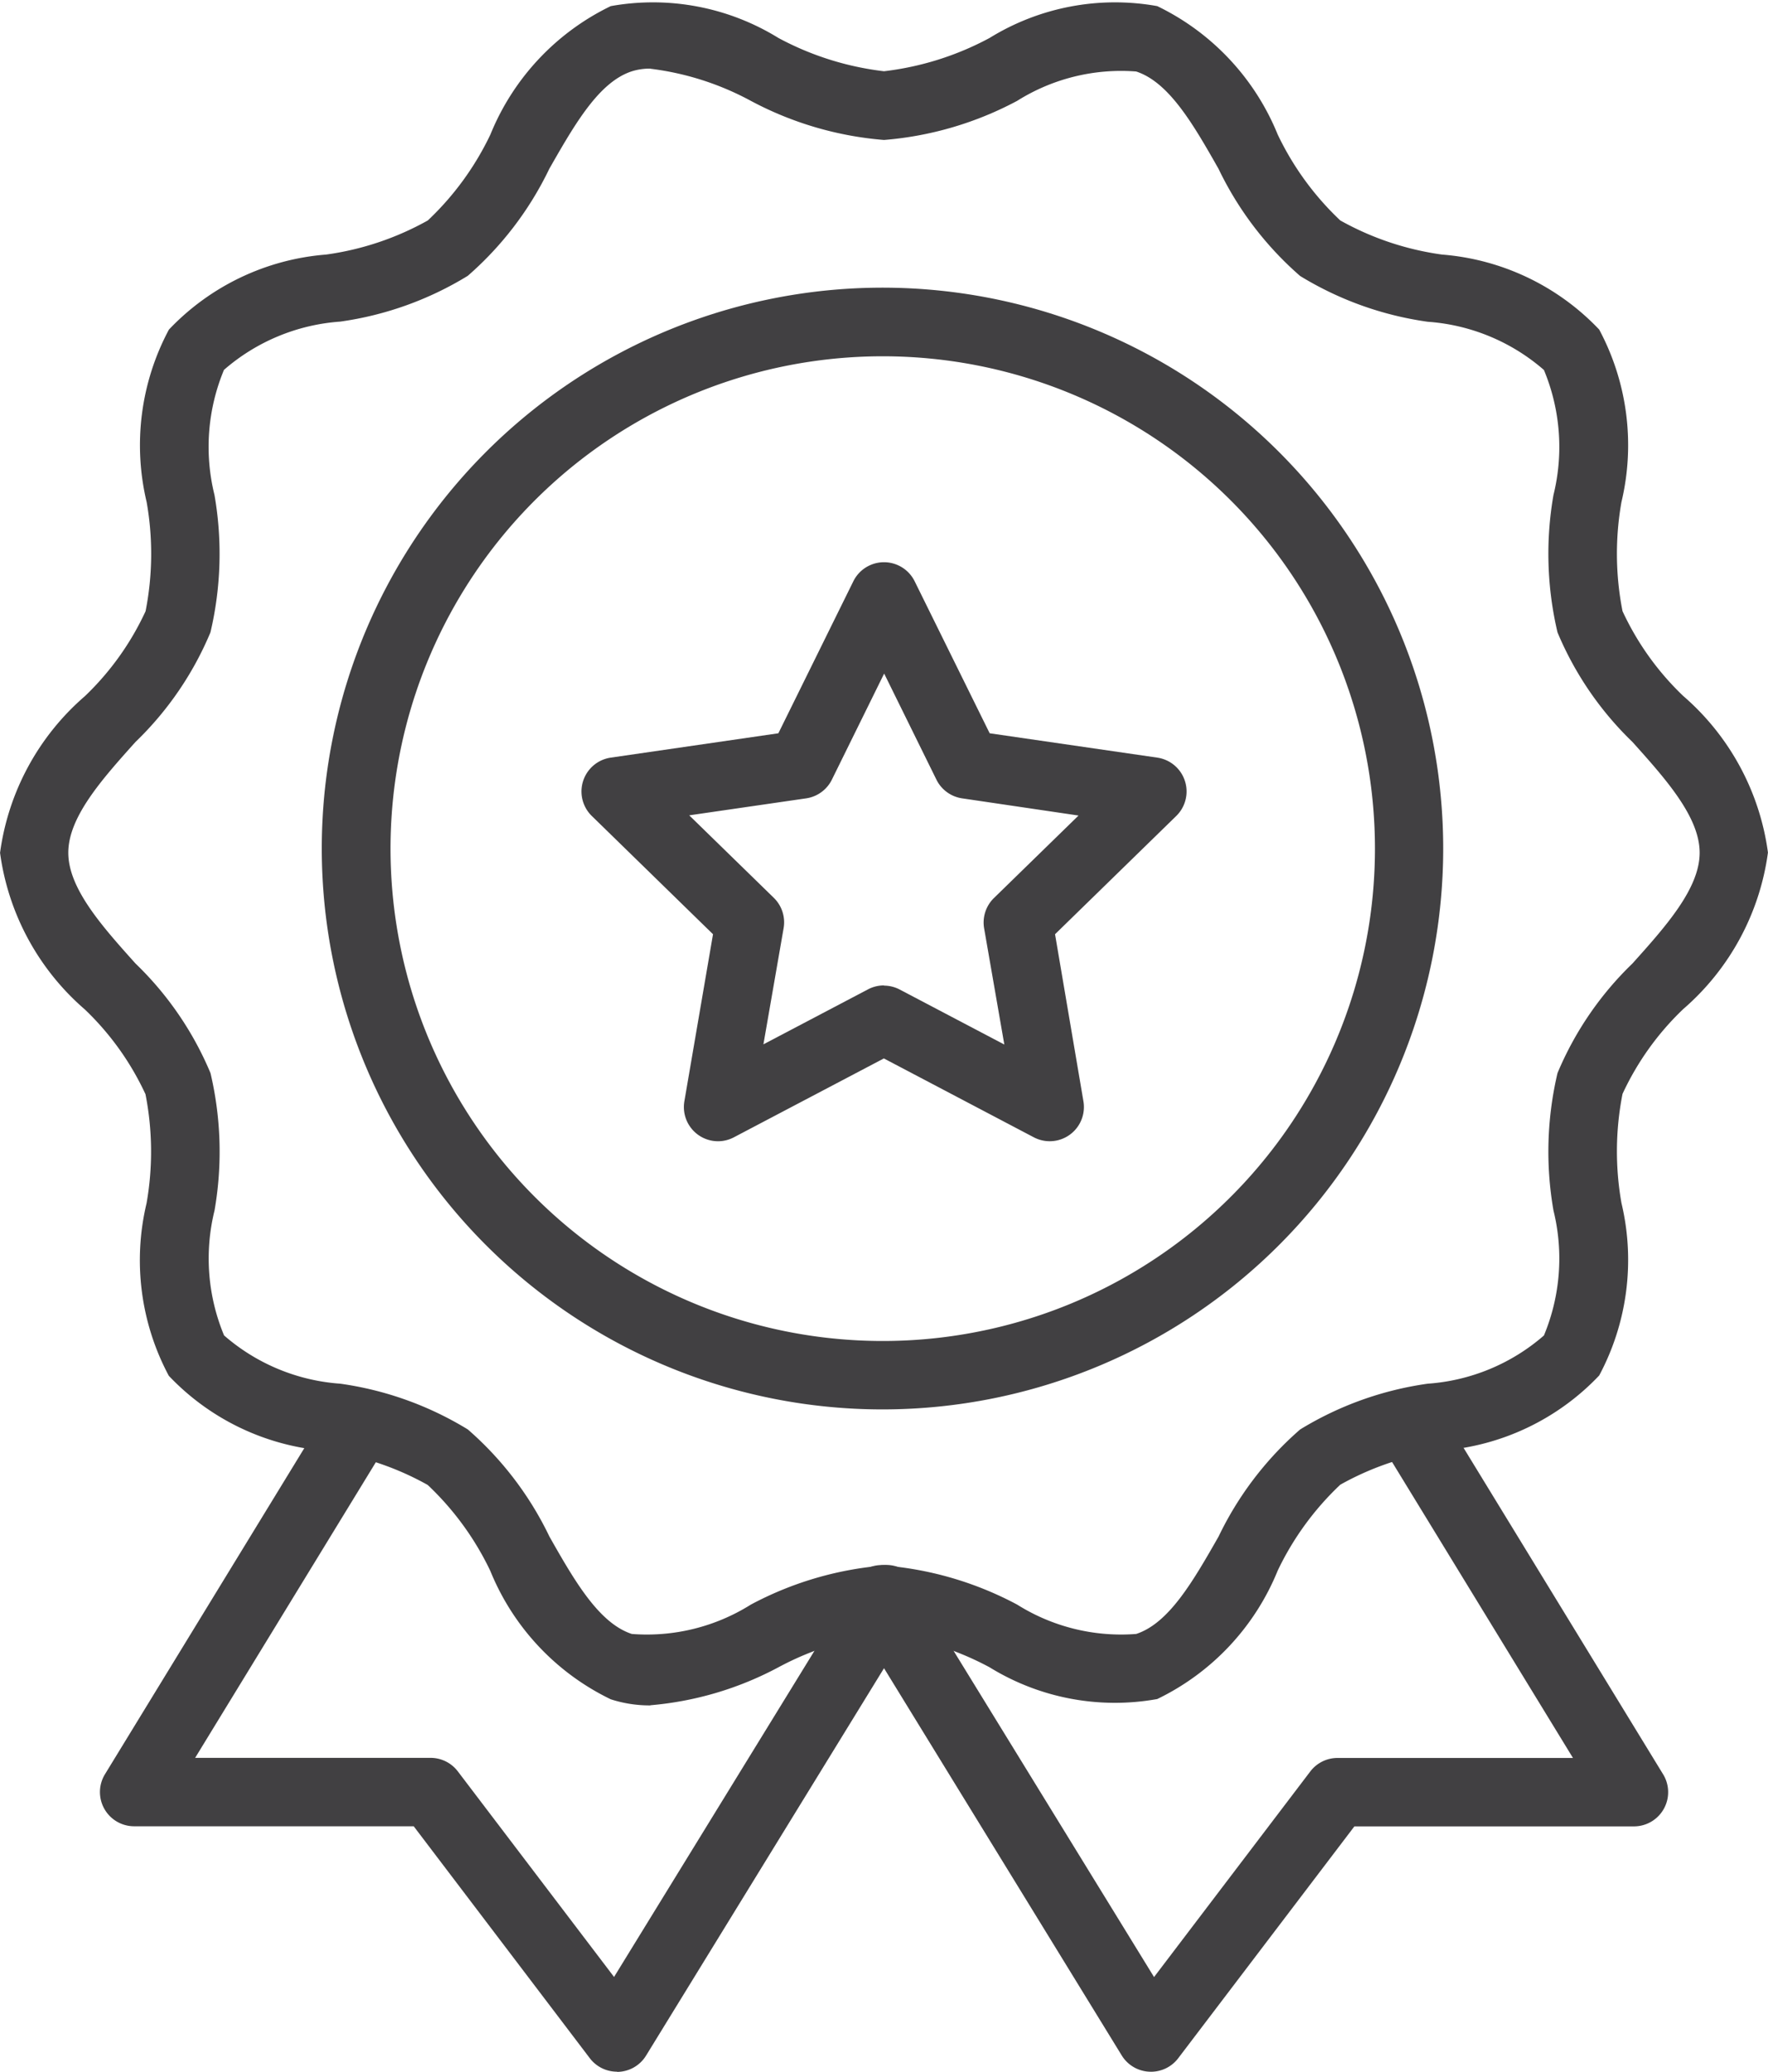
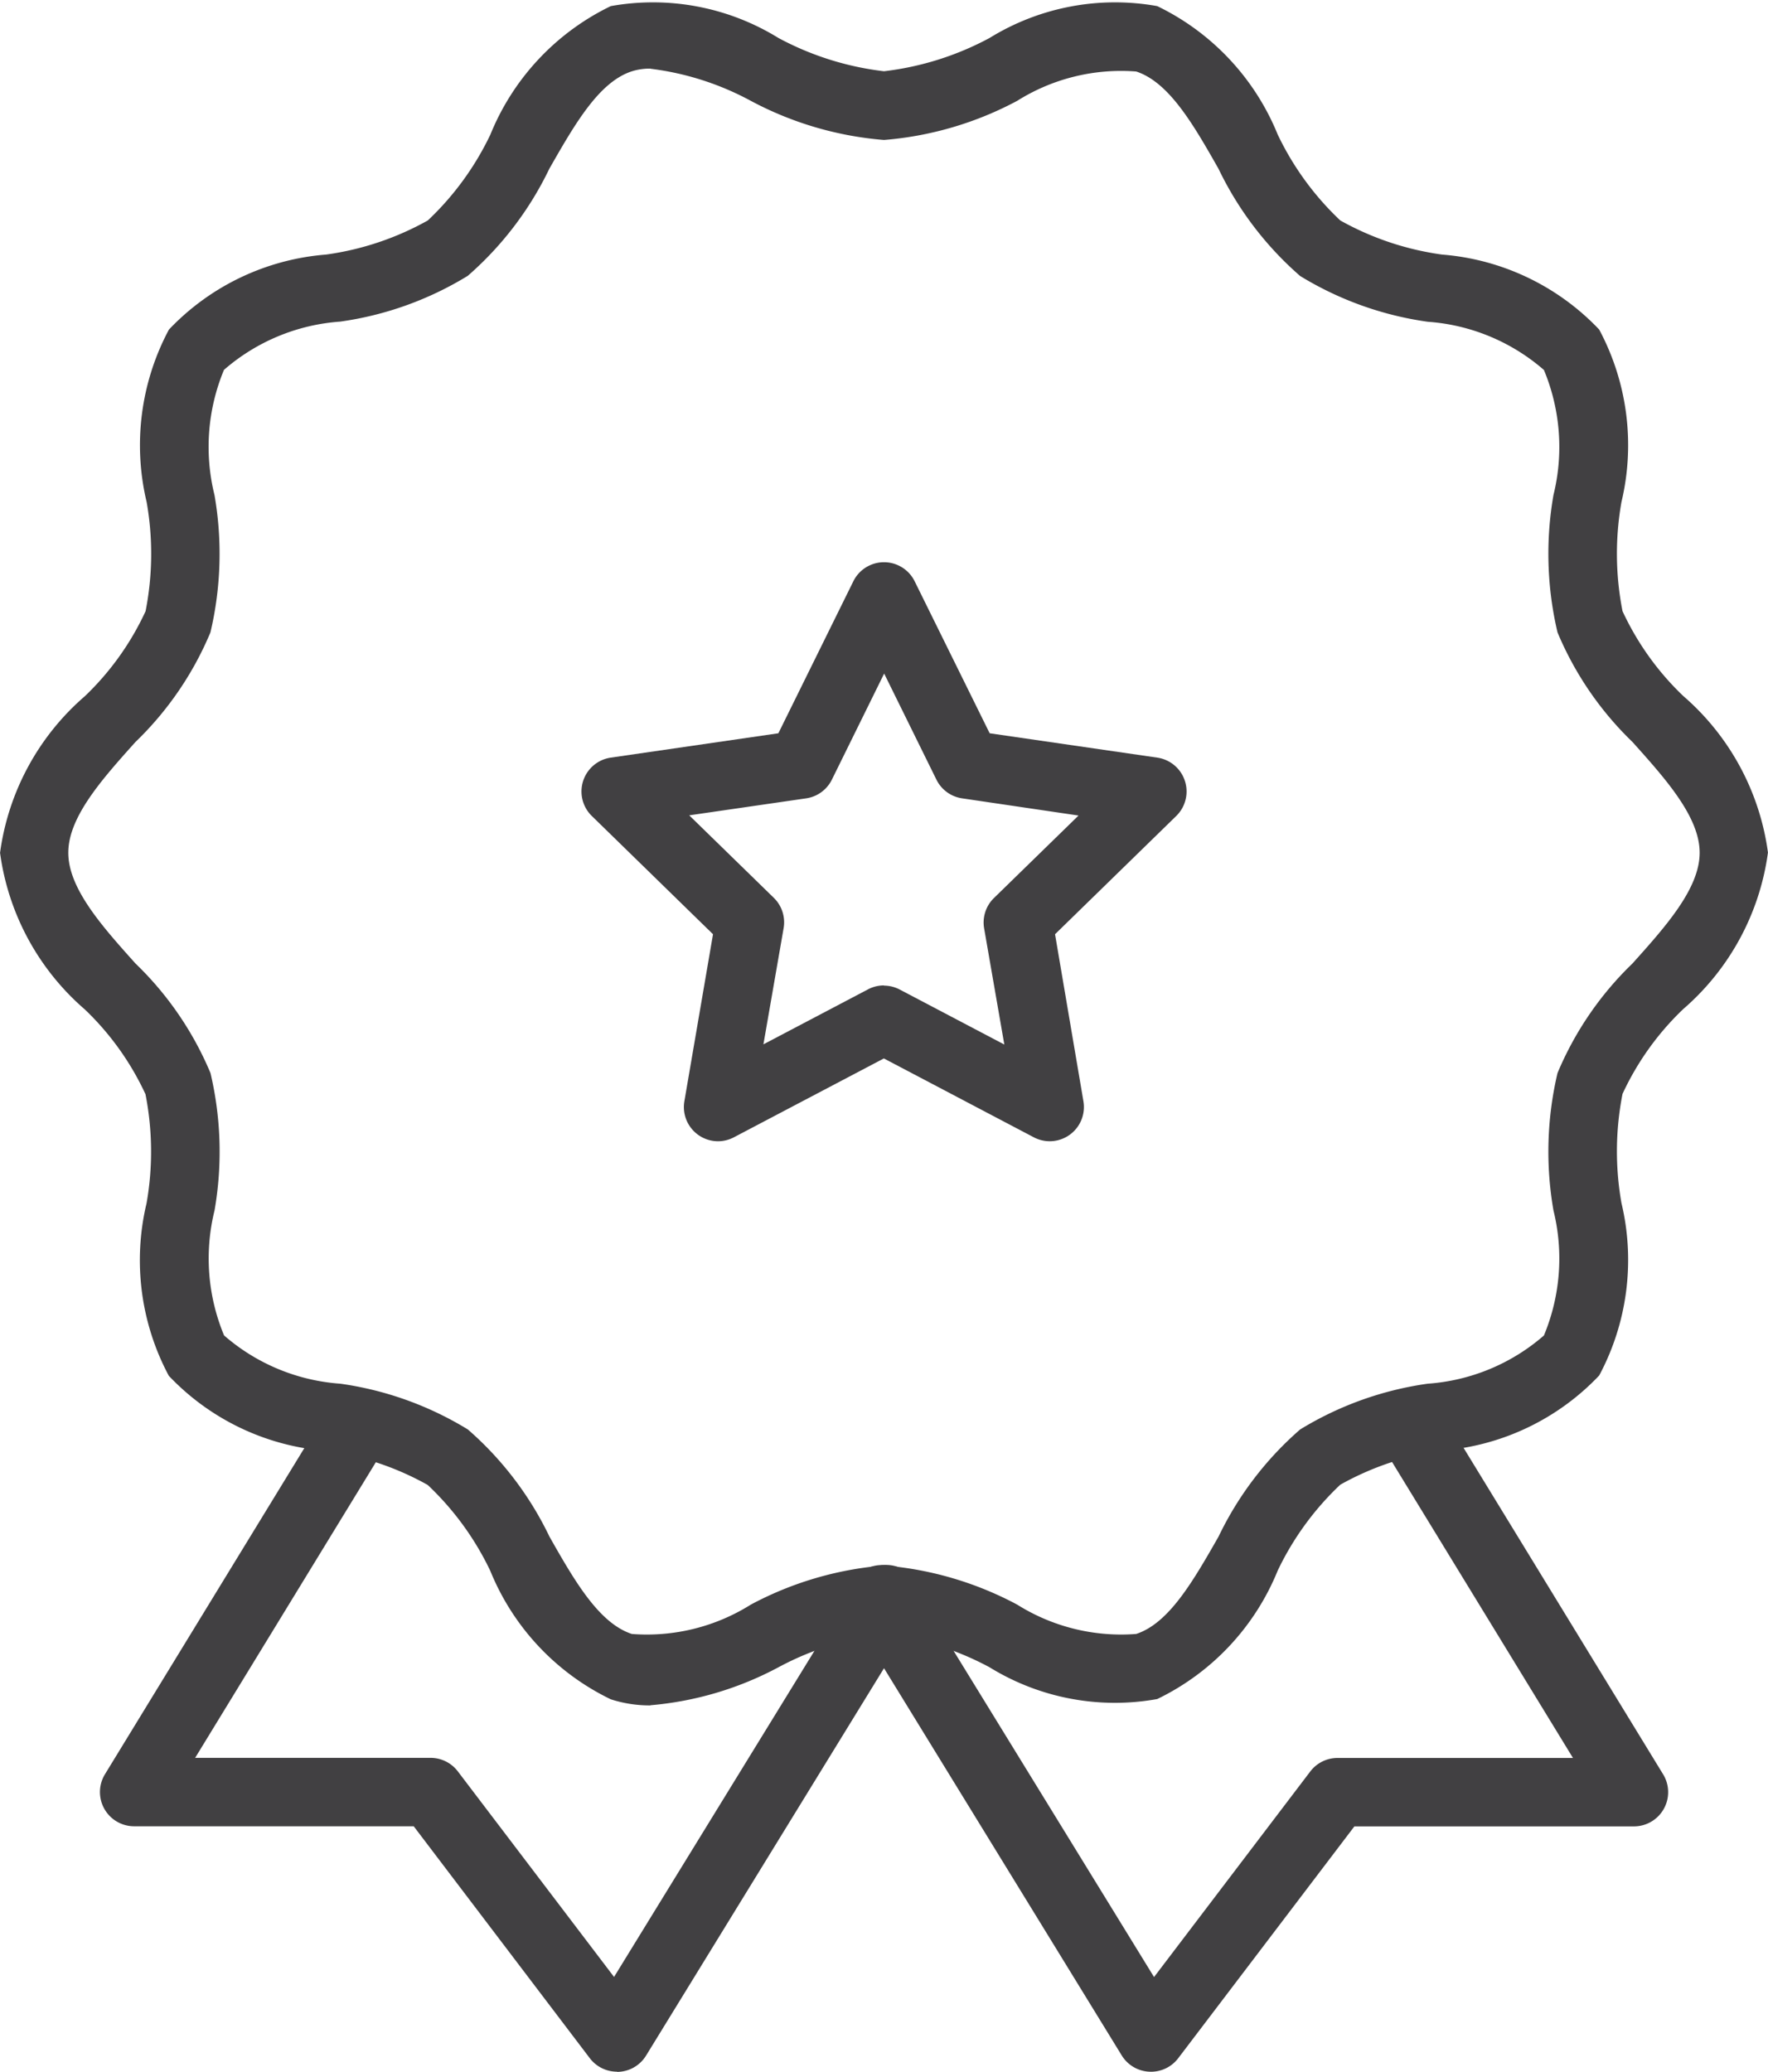
<svg xmlns="http://www.w3.org/2000/svg" viewBox="0 0 35 41" height="41" width="35">
  <g transform="translate(-6.945 -6416.564)">
-     <path fill="#414042" transform="translate(-37.046 6397.003)" d="M61.491,47.454a11.1,11.1,0,1,1,11.07-11.1,11.1,11.1,0,0,1-11.07,11.1m0-20.842a9.744,9.744,0,1,0,9.719,9.744,9.743,9.743,0,0,0-9.719-9.744" />
    <path fill="#414042" transform="translate(-14.973 6416.56)" d="M34.793,33.755a2.5,2.5,0,0,1-.784-.121,4.848,4.848,0,0,1-2.385-2.542,5.721,5.721,0,0,0-1.239-1.7,5.715,5.715,0,0,0-2.013-.675,4.806,4.806,0,0,1-3.112-1.485,4.852,4.852,0,0,1-.441-3.413,5.884,5.884,0,0,0-.021-2.16,5.531,5.531,0,0,0-1.2-1.677,4.974,4.974,0,0,1-1.679-3.1,4.975,4.975,0,0,1,1.679-3.1A5.53,5.53,0,0,0,24.8,12.1a5.881,5.881,0,0,0,.021-2.16,4.852,4.852,0,0,1,.441-3.413,4.807,4.807,0,0,1,3.112-1.485,5.719,5.719,0,0,0,2.013-.675,5.72,5.72,0,0,0,1.239-1.7A4.848,4.848,0,0,1,34.009.125a4.73,4.73,0,0,1,3.32.631,5.848,5.848,0,0,0,2.089.658A5.847,5.847,0,0,0,41.507.756a4.73,4.73,0,0,1,3.32-.631,4.849,4.849,0,0,1,2.385,2.542,5.724,5.724,0,0,0,1.239,1.7,5.72,5.72,0,0,0,2.013.675,4.807,4.807,0,0,1,3.112,1.484,4.852,4.852,0,0,1,.441,3.413,5.883,5.883,0,0,0,.021,2.16,5.533,5.533,0,0,0,1.2,1.677,4.974,4.974,0,0,1,1.679,3.1,4.976,4.976,0,0,1-1.679,3.1,5.527,5.527,0,0,0-1.2,1.677,5.884,5.884,0,0,0-.021,2.16,4.85,4.85,0,0,1-.441,3.413,4.806,4.806,0,0,1-3.112,1.485,5.71,5.71,0,0,0-2.013.676,5.72,5.72,0,0,0-1.239,1.7,4.848,4.848,0,0,1-2.385,2.542A4.728,4.728,0,0,1,41.507,33a5.853,5.853,0,0,0-2.089-.658A5.853,5.853,0,0,0,37.329,33a6.548,6.548,0,0,1-2.536.752m0-32.39a1.177,1.177,0,0,0-.369.054c-.65.212-1.127,1.045-1.631,1.927a6.588,6.588,0,0,1-1.615,2.12,6.577,6.577,0,0,1-2.526.906,3.922,3.922,0,0,0-2.3.955A3.964,3.964,0,0,0,26.164,9.8a6.773,6.773,0,0,1-.08,2.719A6.483,6.483,0,0,1,24.6,14.688c-.654.729-1.33,1.482-1.33,2.192s.676,1.463,1.33,2.192a6.485,6.485,0,0,1,1.485,2.169,6.776,6.776,0,0,1,.08,2.719,3.961,3.961,0,0,0,.189,2.473,3.919,3.919,0,0,0,2.3.955,6.583,6.583,0,0,1,2.526.906,6.588,6.588,0,0,1,1.615,2.12c.5.882.981,1.714,1.631,1.927a3.868,3.868,0,0,0,2.356-.581,6.736,6.736,0,0,1,2.636-.774,6.732,6.732,0,0,1,2.636.774,3.87,3.87,0,0,0,2.356.581c.65-.212,1.127-1.045,1.631-1.927a6.582,6.582,0,0,1,1.615-2.12,6.585,6.585,0,0,1,2.526-.906,3.919,3.919,0,0,0,2.3-.954,3.963,3.963,0,0,0,.189-2.474,6.776,6.776,0,0,1,.08-2.719,6.485,6.485,0,0,1,1.484-2.169c.654-.729,1.33-1.482,1.33-2.192s-.676-1.463-1.33-2.192a6.488,6.488,0,0,1-1.484-2.169,6.776,6.776,0,0,1-.08-2.719,3.963,3.963,0,0,0-.189-2.474,3.921,3.921,0,0,0-2.3-.954,6.585,6.585,0,0,1-2.526-.906,6.589,6.589,0,0,1-1.615-2.12c-.5-.882-.981-1.715-1.631-1.927A3.867,3.867,0,0,0,42.054,2a6.735,6.735,0,0,1-2.636.774A6.736,6.736,0,0,1,36.782,2,5.615,5.615,0,0,0,34.8,1.365" />
    <path fill="#414042" transform="translate(-54.607 6378.639)" d="M75.767,60.511a.677.677,0,0,1-.667-.791l.567-3.306-2.4-2.341a.677.677,0,0,1,.375-1.154l3.319-.482,1.484-3.008a.677.677,0,0,1,1.214,0l1.485,3.008,3.319.482a.677.677,0,0,1,.375,1.154l-2.4,2.341L83,59.72a.677.677,0,0,1-.982.713l-2.969-1.561-2.969,1.561a.677.677,0,0,1-.315.078m3.284-3.08a.676.676,0,0,1,.315.078l2.07,1.088-.4-2.3a.677.677,0,0,1,.195-.6l1.674-1.632L80.6,53.725a.677.677,0,0,1-.51-.37l-1.035-2.1-1.035,2.1a.677.677,0,0,1-.51.37l-2.314.336,1.674,1.632a.677.677,0,0,1,.195.6l-.4,2.3,2.07-1.088a.676.676,0,0,1,.315-.078" />
    <path fill="#414042" transform="translate(-21.765 6322.845)" d="M40.925,134.719a.677.677,0,0,1-.539-.267L36.9,129.862H31.365a.677.677,0,0,1-.577-1.03l4.452-7.281a.677.677,0,0,1,1.155.706l-3.822,6.251h4.661a.677.677,0,0,1,.539.267l3.093,4.069,4.8-7.809a.677.677,0,1,1,1.153.708L41.5,134.4a.676.676,0,0,1-.543.322h-.033" />
    <path fill="#414042" transform="translate(-72.873 6322.845)" d="M102.6,134.719h-.033a.677.677,0,0,1-.543-.322l-5.313-8.652a.677.677,0,1,1,1.153-.708l4.8,7.809,3.093-4.069a.677.677,0,0,1,.539-.267h4.661l-3.822-6.251a.677.677,0,0,1,1.155-.706l4.452,7.281a.677.677,0,0,1-.578,1.03H106.63l-3.488,4.589a.677.677,0,0,1-.539.267" />
  </g>
</svg>